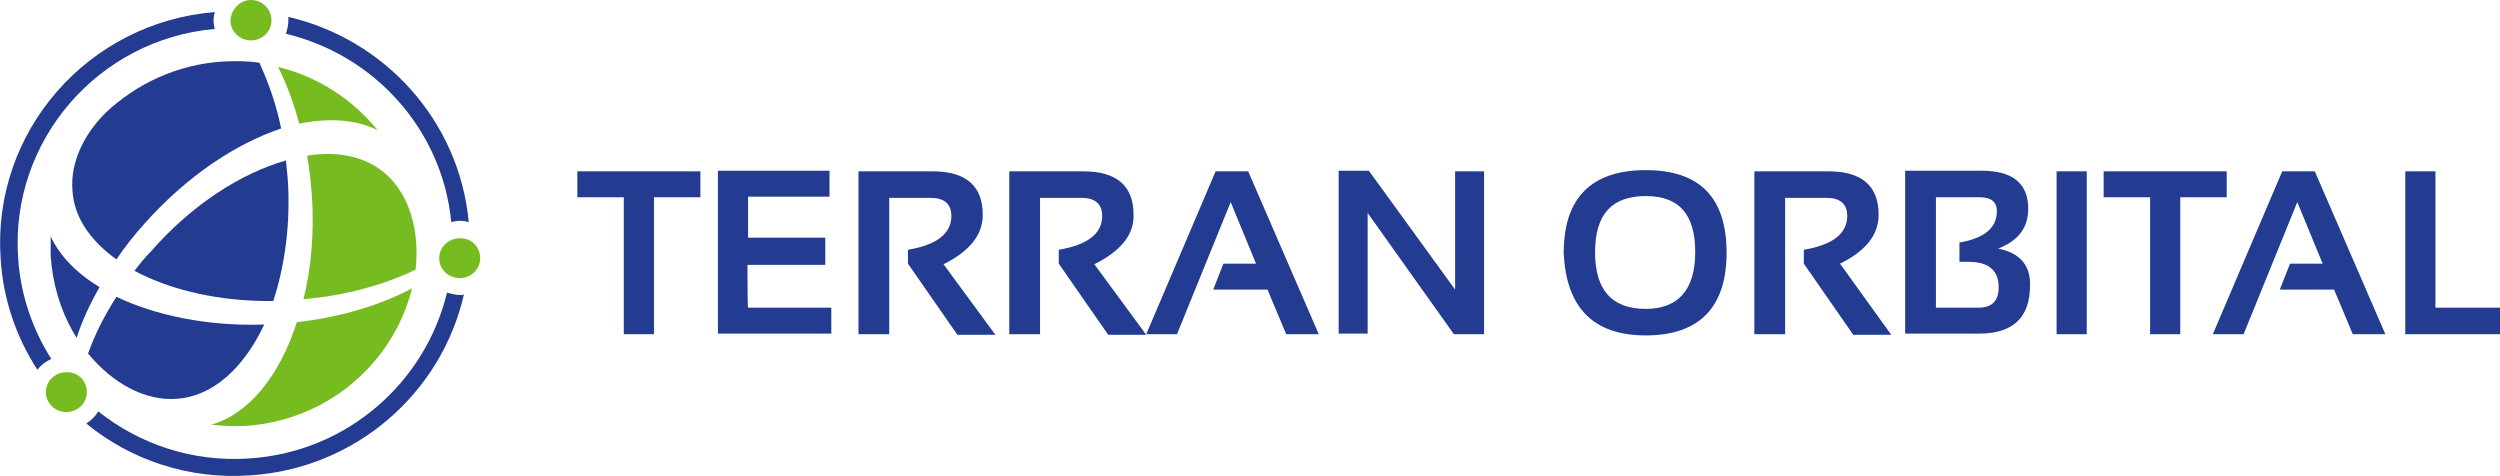
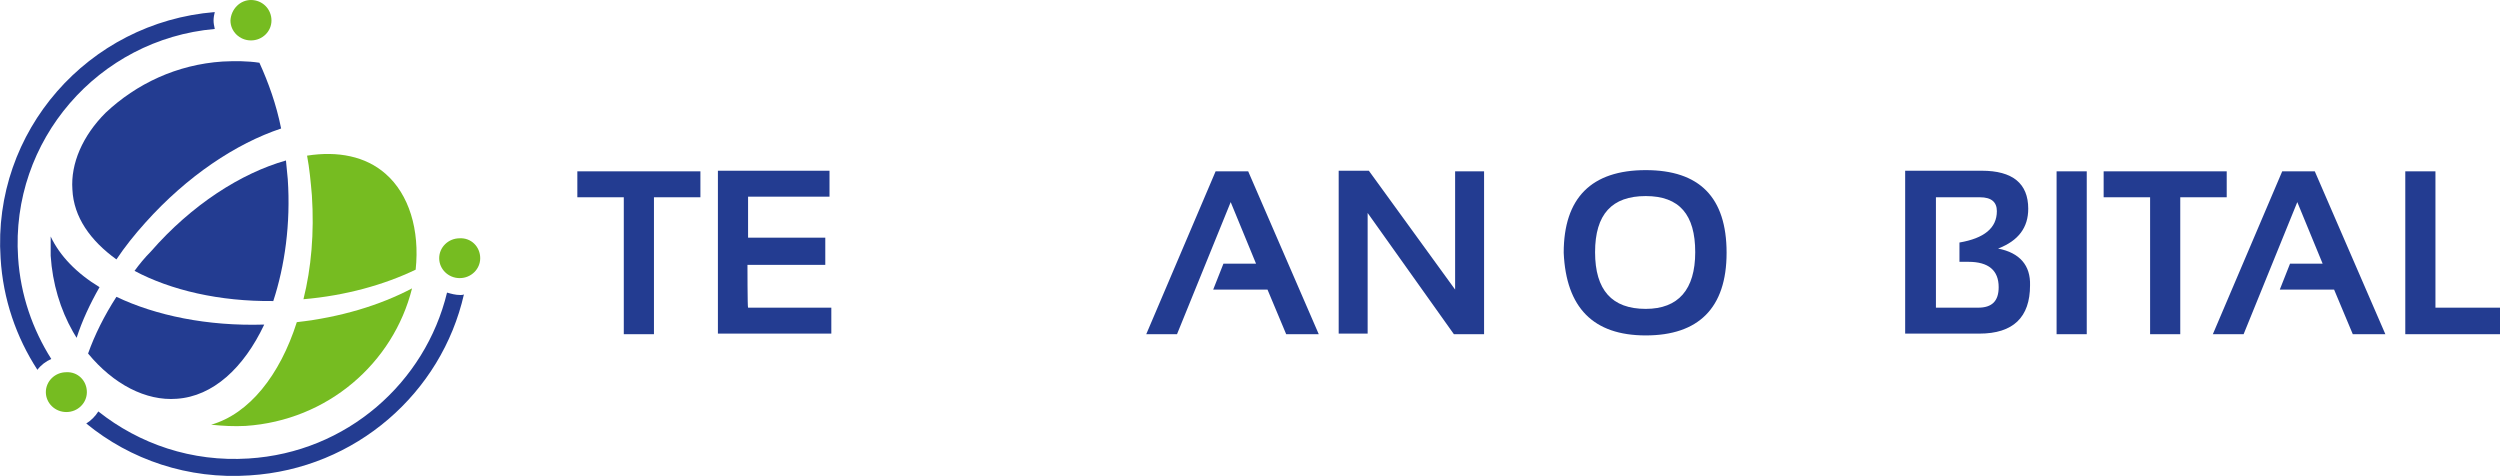
<svg xmlns="http://www.w3.org/2000/svg" version="1.1" id="Layer_1" x="0px" y="0px" viewBox="0 0 414.4 78.9" style="enable-background:new 0 0 414.4 78.9;" xml:space="preserve">
  <style type="text/css">
	.st0{fill:#233C91;}
	.st1{fill:#76BC21;}
</style>
  <g>
    <path class="st0" d="M95.7,32.7h7.7v22.7h5V32.7h7.7v-4.3H95.7V32.7z M123.9,43.9h12.9v-4.5H124v-6.8h13.5v-4.3H119v27h18.8V51   h-13.8C123.9,51,123.9,43.9,123.9,43.9z" />
    <g>
-       <path id="B" class="st0" d="M162.9,35.6c0-4.8-2.8-7.2-8.3-7.2h-12.3v27h5.1V32.8h6.9c2.2,0,3.4,1,3.4,3c0,2.9-2.4,4.8-7.2,5.6    v2.3l8.2,11.8h6.3l-8.6-11.7C160.8,41.6,162.9,38.9,162.9,35.6L162.9,35.6z" />
-     </g>
-     <path class="st0" d="M187.9,35.6c0-4.8-2.8-7.2-8.3-7.2h-12.3v27h5.1V32.8h6.9c2.2,0,3.4,1,3.4,3c0,2.9-2.4,4.8-7.2,5.6v2.3   l8.2,11.8h6.3l-8.6-11.7C185.8,41.6,188,38.9,187.9,35.6L187.9,35.6z" />
+       </g>
    <path class="st0" d="M201.5,28.4l-11.5,27h5.1l8.9-21.9l4.2,10.2h-5.4l-1.7,4.3h9l3.1,7.4h5.4l-11.7-27   C206.9,28.4,201.5,28.4,201.5,28.4z M241.2,48l-14.3-19.7h-5v27h4.8V35.3L241,55.4h5v-27h-4.8L241.2,48L241.2,48z M272.8,28.2   c-9,0-13.6,4.6-13.6,13.7c0.4,9.1,4.9,13.7,13.6,13.7s13.4-4.5,13.4-13.7S281.7,28.2,272.8,28.2z M272.8,51.2   c-5.6,0-8.4-3.1-8.4-9.4s2.8-9.3,8.4-9.3s8.2,3.1,8.2,9.3S278.2,51.2,272.8,51.2z" />
    <g>
-       <path id="B_00000071553272415033395290000017557543473432811172_" class="st0" d="M311.4,35.6c0-4.8-2.8-7.2-8.3-7.2h-12.3v27h5.1    V32.8h6.9c2.2,0,3.4,1,3.4,3c0,2.9-2.4,4.8-7.2,5.6v2.3l8.2,11.8h6.3L305,43.7C309.3,41.6,311.4,38.9,311.4,35.6L311.4,35.6z" />
-     </g>
+       </g>
    <path class="st0" d="M331.2,41.2c3.4-1.3,5-3.5,5-6.6c0-4.2-2.6-6.3-7.7-6.3h-12.7v27h12.3c5.6,0,8.4-2.7,8.4-8   C336.6,44,334.8,41.9,331.2,41.2L331.2,41.2z M327.9,51h-7V32.7h7.3c1.9,0,2.8,0.8,2.8,2.3c0,2.8-2.1,4.5-6.2,5.2v3.2h1.5   c3.3,0,5,1.4,5,4.2C331.3,49.9,330.2,51,327.9,51L327.9,51z M340.9,28.4h5v27h-5V28.4z M369.2,28.4h-20.5v4.3h7.7v22.7h5V32.7h7.7   V28.4z M378.3,28.4l-11.5,27h5.1l8.9-21.9l4.2,10.2h-5.4l-1.7,4.3h9l3.1,7.4h5.4l-11.7-27C383.7,28.4,378.3,28.4,378.3,28.4z    M403.7,51V28.4h-5v27h15.7V51L403.7,51L403.7,51z" />
  </g>
  <g>
    <path class="st0" d="M22.3,44.9c6,3.2,14.1,5.1,23,5c1.9-5.8,2.9-12.8,2.4-20.2c-0.1-1.1-0.2-2.1-0.3-3.1   C40,28.7,31.8,33.9,25,41.7C24,42.7,23.1,43.8,22.3,44.9z" />
    <path class="st0" d="M19.3,43c1.4-2.1,3-4.1,4.8-6.1c6.9-7.7,15-13.1,22.5-15.6c-0.8-4-2.1-7.6-3.6-10.9c-2-0.3-4-0.3-6.1-0.2   c-7.6,0.5-14.3,3.7-19.4,8.5c-3.8,3.8-5.8,8.4-5.5,12.7C12.2,36,15,39.9,19.3,43z" />
    <path class="st0" d="M43.8,53.8c-9.4,0.3-18-1.5-24.5-4.6c-2,3.1-3.6,6.3-4.7,9.4c4.2,5.1,9.6,7.9,14.7,7.5   C35.3,65.7,40.4,61,43.8,53.8z" />
    <path class="st0" d="M12.7,56c0.9-2.8,2.2-5.6,3.8-8.4c-3.8-2.3-6.6-5.2-8.1-8.4c0,1,0,2.1,0,3.2c0.3,4.6,1.6,8.9,3.7,12.6   C12.3,55.3,12.5,55.7,12.7,56z" />
    <path class="st1" d="M79.6,42.8c0,1.8-1.5,3.3-3.4,3.3c-1.9,0-3.4-1.5-3.4-3.3c0-1.8,1.5-3.3,3.4-3.3   C78.1,39.4,79.6,40.9,79.6,42.8z" />
    <path class="st1" d="M41.6,0C43.5,0,45,1.5,45,3.4c0,1.8-1.5,3.3-3.4,3.3c-1.9,0-3.4-1.5-3.4-3.3C38.3,1.5,39.8,0,41.6,0" />
    <path class="st1" d="M14.4,65c0,1.8-1.5,3.3-3.4,3.3c-1.9,0-3.4-1.5-3.4-3.3c0-1.8,1.5-3.3,3.4-3.3C12.9,61.6,14.4,63.1,14.4,65z" />
    <g>
-       <path class="st1" d="M62.6,21.6c-4.1-5.1-9.9-8.9-16.5-10.5c1.4,2.8,2.6,6,3.5,9.4C54.6,19.5,59.1,19.8,62.6,21.6z" />
      <path class="st1" d="M50.9,25.8c0.4,2.1,0.6,4.3,0.8,6.6c0.4,6.2-0.1,12-1.4,17.2c7-0.6,13.4-2.4,18.6-4.9    c0.7-6.6-1.1-12.5-5-15.9C60.6,25.9,56,25,50.9,25.8z" />
      <path class="st1" d="M35,70.4c1.9,0.2,3.8,0.3,5.7,0.2c13.6-0.9,24.5-10.4,27.6-22.8c-5.3,2.8-11.9,4.8-19.1,5.6    C46.4,62.2,41.3,68.6,35,70.4z" />
      <g>
        <path class="st0" d="M76.3,48.9c-0.8,0-1.5-0.2-2.2-0.4C70.5,63.4,57.5,75,41.2,76c-9.4,0.6-18.1-2.4-24.9-7.8     c-0.5,0.8-1.2,1.5-2,2c7.3,6,16.9,9.3,27.1,8.6c17.6-1.1,31.8-13.7,35.5-30C76.7,48.9,76.5,48.9,76.3,48.9z" />
        <g>
          <path class="st0" d="M35.6,4.8c-0.1-0.5-0.2-0.9-0.2-1.4c0-0.5,0.1-1,0.2-1.4C14.6,3.7-1.3,21.8,0.1,42.8      c0.4,6.8,2.6,13.1,6.1,18.5c0.6-0.8,1.4-1.4,2.3-1.8c-3.1-4.9-5.1-10.6-5.5-16.8C1.7,23.3,16.3,6.5,35.6,4.8z" />
-           <path class="st0" d="M47.8,2.8c0,0.2,0,0.4,0,0.6c0,0.8-0.2,1.5-0.4,2.2c14.6,3.5,25.9,15.8,27.4,31.2c0.5-0.1,1-0.2,1.5-0.2      c0.5,0,1,0.1,1.4,0.2C76.1,19.9,63.7,6.5,47.8,2.8z" />
        </g>
      </g>
    </g>
  </g>
</svg>